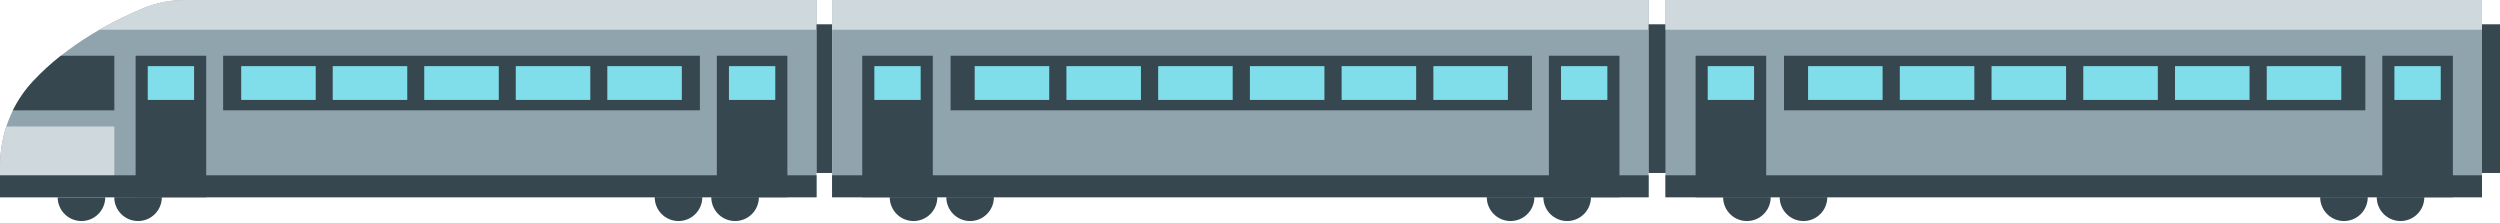
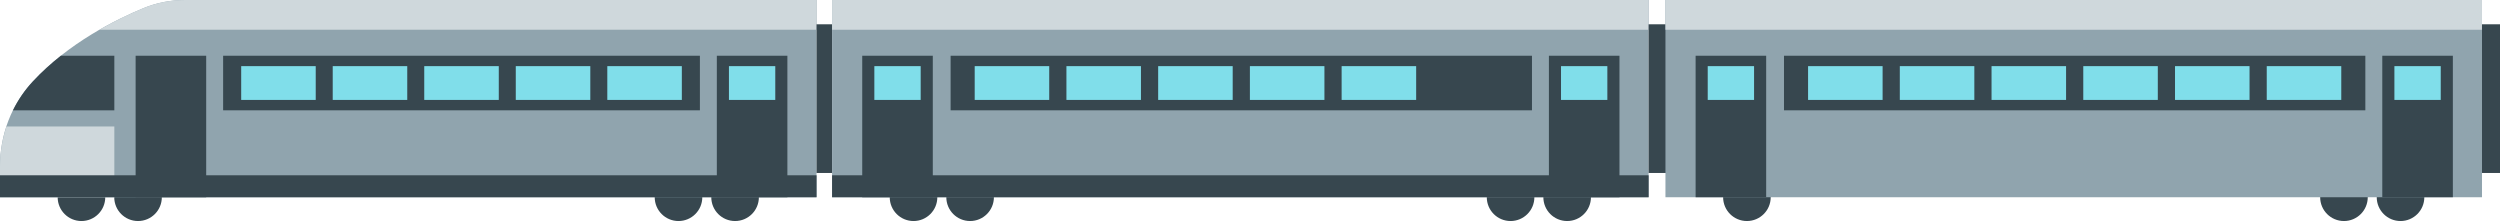
<svg xmlns="http://www.w3.org/2000/svg" width="460" height="41" viewBox="0 0 460 41" fill="none">
  <path d="M19.367 36.292C19.367 38.71 17.407 40.67 14.989 40.67C12.571 40.67 10.611 38.71 10.611 36.292C10.611 33.874 12.571 31.914 14.989 31.914C17.407 31.914 19.367 33.874 19.367 36.292Z" fill="#37474F" />
  <path d="M29.777 36.292C29.777 38.71 27.817 40.67 25.399 40.67C22.981 40.67 21.021 38.71 21.021 36.292C21.021 33.874 22.981 31.914 25.399 31.914C27.816 31.914 29.777 33.874 29.777 36.292Z" fill="#37474F" />
  <path d="M129.223 36.292C129.223 38.71 127.263 40.67 124.845 40.67C122.427 40.67 120.467 38.71 120.467 36.292C120.467 33.874 122.427 31.914 124.845 31.914C127.263 31.914 129.223 33.874 129.223 36.292Z" fill="#37474F" />
  <path d="M139.633 36.292C139.633 38.71 137.673 40.67 135.255 40.67C132.837 40.67 130.877 38.71 130.877 36.292C130.877 33.874 132.837 31.914 135.255 31.914C137.672 31.914 139.633 33.874 139.633 36.292Z" fill="#37474F" />
  <path d="M150.243 0H33.998C31.393 0 28.814 0.5 26.405 1.491C21.376 3.56 12.65 7.874 6.033 14.993C2.115 19.209 0 24.794 0 30.55V36.293H150.243V0Z" fill="#90A4AE" />
  <path d="M26.405 1.492C24.233 2.385 21.371 3.7 18.288 5.476H150.242V0.002H33.998C31.393 0.001 28.814 0.501 26.405 1.492Z" fill="#CFD8DC" />
  <path d="M21.038 20.297V10.256H11.196C9.406 11.673 7.656 13.247 6.034 14.993C4.553 16.587 3.331 18.377 2.382 20.298H21.038V20.297Z" fill="#37474F" />
  <path d="M128.781 10.256H41.056V20.297H128.781V10.256Z" fill="#37474F" />
  <path d="M58.093 12.17H44.38V18.386H58.093V12.17Z" fill="#80DEEA" />
  <path d="M74.934 12.17H61.221V18.386H74.934V12.17Z" fill="#80DEEA" />
  <path d="M91.775 12.17H78.062V18.386H91.775V12.17Z" fill="#80DEEA" />
  <path d="M108.616 12.17H94.903V18.386H108.616V12.17Z" fill="#80DEEA" />
  <path d="M125.457 12.17H111.744V18.386H125.457V12.17Z" fill="#80DEEA" />
  <path d="M37.939 10.256H24.956V36.293H37.939V10.256Z" fill="#37474F" />
  <path d="M144.88 10.256H131.897V36.293H144.88V10.256Z" fill="#37474F" />
-   <path d="M35.711 12.17H27.185V18.386H35.711V12.17Z" fill="#80DEEA" />
  <path d="M142.651 12.17H134.125V18.386H142.651V12.17Z" fill="#80DEEA" />
  <path d="M21.038 23.275H1.187C0.42 25.606 0 28.058 0 30.55V36.293H21.038V23.275Z" fill="#CFD8DC" />
  <path d="M150.243 32.252H0V36.294H150.243V32.252Z" fill="#37474F" />
  <path d="M153.102 4.469H150.243V31.827H153.102V4.469Z" fill="#37474F" />
  <path d="M172.468 36.292C172.468 38.71 170.508 40.67 168.09 40.67C165.672 40.67 163.712 38.71 163.712 36.292C163.712 33.874 165.672 31.914 168.09 31.914C170.508 31.914 172.468 33.874 172.468 36.292Z" fill="#37474F" />
  <path d="M182.878 36.292C182.878 38.71 180.918 40.67 178.5 40.67C176.082 40.67 174.122 38.71 174.122 36.292C174.122 33.874 176.082 31.914 178.5 31.914C180.918 31.914 182.878 33.874 182.878 36.292Z" fill="#37474F" />
  <path d="M282.325 36.292C282.325 38.71 280.365 40.67 277.947 40.67C275.529 40.67 273.569 38.71 273.569 36.292C273.569 33.874 275.529 31.914 277.947 31.914C280.364 31.914 282.325 33.874 282.325 36.292Z" fill="#37474F" />
  <path d="M292.734 36.292C292.734 38.71 290.774 40.67 288.356 40.67C285.938 40.67 283.978 38.71 283.978 36.292C283.978 33.874 285.938 31.914 288.356 31.914C290.774 31.914 292.734 33.874 292.734 36.292Z" fill="#37474F" />
  <path d="M203.67 0H187.1H153.102V30.55V36.293H303.344V0H203.67Z" fill="#90A4AE" />
  <path d="M171.39 5.475H303.344V0H153.102V5.475H171.39Z" fill="#CFD8DC" />
  <path d="M281.882 10.256H174.913V20.297H281.882V10.256Z" fill="#37474F" />
  <path d="M209.936 12.17H196.223V18.386H209.936V12.17Z" fill="#80DEEA" />
  <path d="M193.057 12.17H179.344V18.386H193.057V12.17Z" fill="#80DEEA" />
  <path d="M226.815 12.17H213.102V18.386H226.815V12.17Z" fill="#80DEEA" />
  <path d="M243.694 12.17H229.981V18.386H243.694V12.17Z" fill="#80DEEA" />
  <path d="M260.573 12.17H246.86V18.386H260.573V12.17Z" fill="#80DEEA" />
-   <path d="M277.452 12.17H263.739V18.386H277.452V12.17Z" fill="#80DEEA" />
  <path d="M171.634 10.256H158.651V36.293H171.634V10.256Z" fill="#37474F" />
  <path d="M297.982 10.256H284.999V36.293H297.982V10.256Z" fill="#37474F" />
  <path d="M169.405 12.17H160.879V18.386H169.405V12.17Z" fill="#80DEEA" />
  <path d="M295.753 12.17H287.227V18.386H295.753V12.17Z" fill="#80DEEA" />
  <path d="M303.345 32.252H153.102V36.294H303.345V32.252Z" fill="#37474F" />
  <path d="M306.657 4.469H303.344V31.827H306.657V4.469Z" fill="#37474F" />
  <path d="M325.81 36.292C325.81 38.71 323.85 40.67 321.432 40.67C319.014 40.67 317.054 38.71 317.054 36.292C317.054 33.874 319.014 31.914 321.432 31.914C323.85 31.914 325.81 33.874 325.81 36.292Z" fill="#37474F" />
-   <path d="M336.22 36.292C336.22 38.71 334.26 40.67 331.842 40.67C329.424 40.67 327.464 38.71 327.464 36.292C327.464 33.874 329.424 31.914 331.842 31.914C334.26 31.914 336.22 33.874 336.22 36.292Z" fill="#37474F" />
  <path d="M435.667 36.292C435.667 38.71 433.707 40.67 431.289 40.67C428.871 40.67 426.911 38.71 426.911 36.292C426.911 33.874 428.871 31.914 431.289 31.914C433.706 31.914 435.667 33.874 435.667 36.292Z" fill="#37474F" />
  <path d="M446.076 36.292C446.076 38.71 444.116 40.67 441.698 40.67C439.28 40.67 437.32 38.71 437.32 36.292C437.32 33.874 439.28 31.914 441.698 31.914C444.116 31.914 446.076 33.874 446.076 36.292Z" fill="#37474F" />
  <path d="M357.012 0H340.442H306.444V30.55V36.293H456.686V0H357.012Z" fill="#90A4AE" />
  <path d="M324.732 5.475H456.686V0H306.444V5.475H324.732Z" fill="#CFD8DC" />
  <path d="M435.224 10.256H328.255V20.297H435.224V10.256Z" fill="#37474F" />
  <path d="M363.278 12.17H349.565V18.386H363.278V12.17Z" fill="#80DEEA" />
  <path d="M346.399 12.17H332.686V18.386H346.399V12.17Z" fill="#80DEEA" />
  <path d="M380.157 12.17H366.444V18.386H380.157V12.17Z" fill="#80DEEA" />
  <path d="M397.036 12.17H383.323V18.386H397.036V12.17Z" fill="#80DEEA" />
  <path d="M413.915 12.17H400.202V18.386H413.915V12.17Z" fill="#80DEEA" />
  <path d="M430.794 12.17H417.081V18.386H430.794V12.17Z" fill="#80DEEA" />
  <path d="M324.976 10.256H311.993V36.293H324.976V10.256Z" fill="#37474F" />
  <path d="M451.324 10.256H438.341V36.293H451.324V10.256Z" fill="#37474F" />
  <path d="M322.747 12.17H314.221V18.386H322.747V12.17Z" fill="#80DEEA" />
  <path d="M449.095 12.17H440.569V18.386H449.095V12.17Z" fill="#80DEEA" />
-   <path d="M456.687 32.252H306.444V36.294H456.687V32.252Z" fill="#37474F" />
  <path d="M460 4.469H456.686V31.827H460V4.469Z" fill="#37474F" />
</svg>